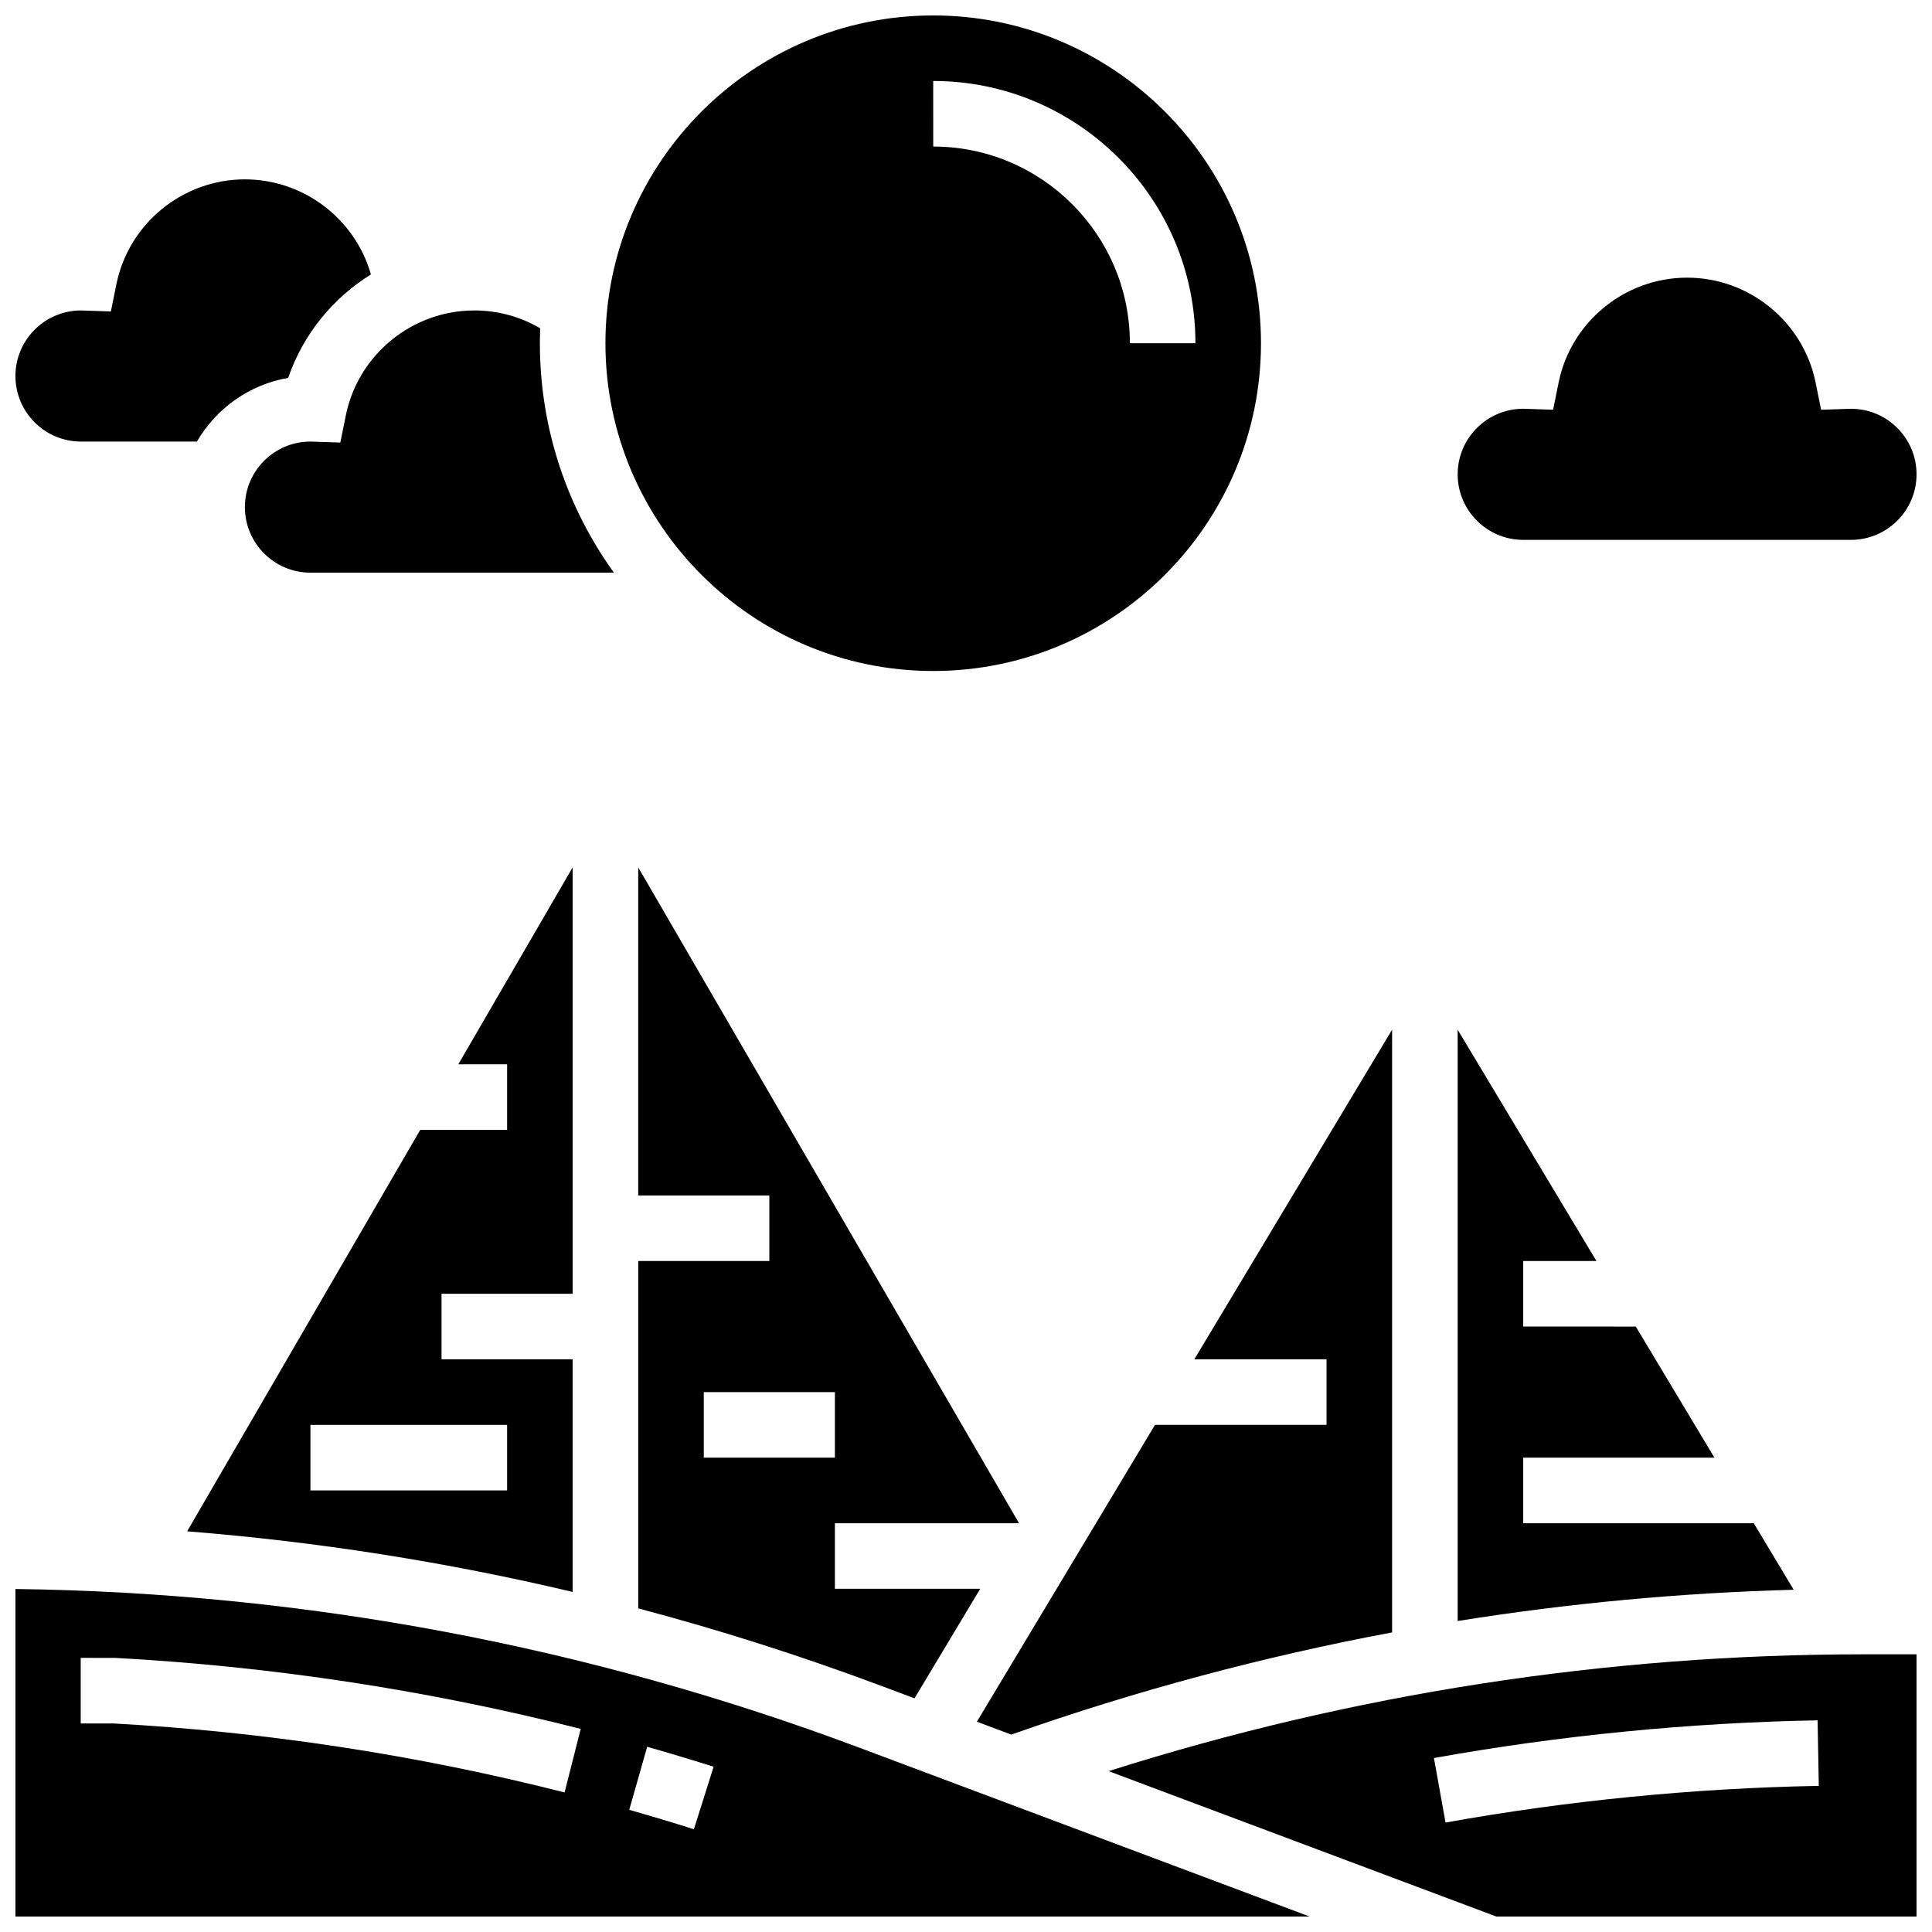
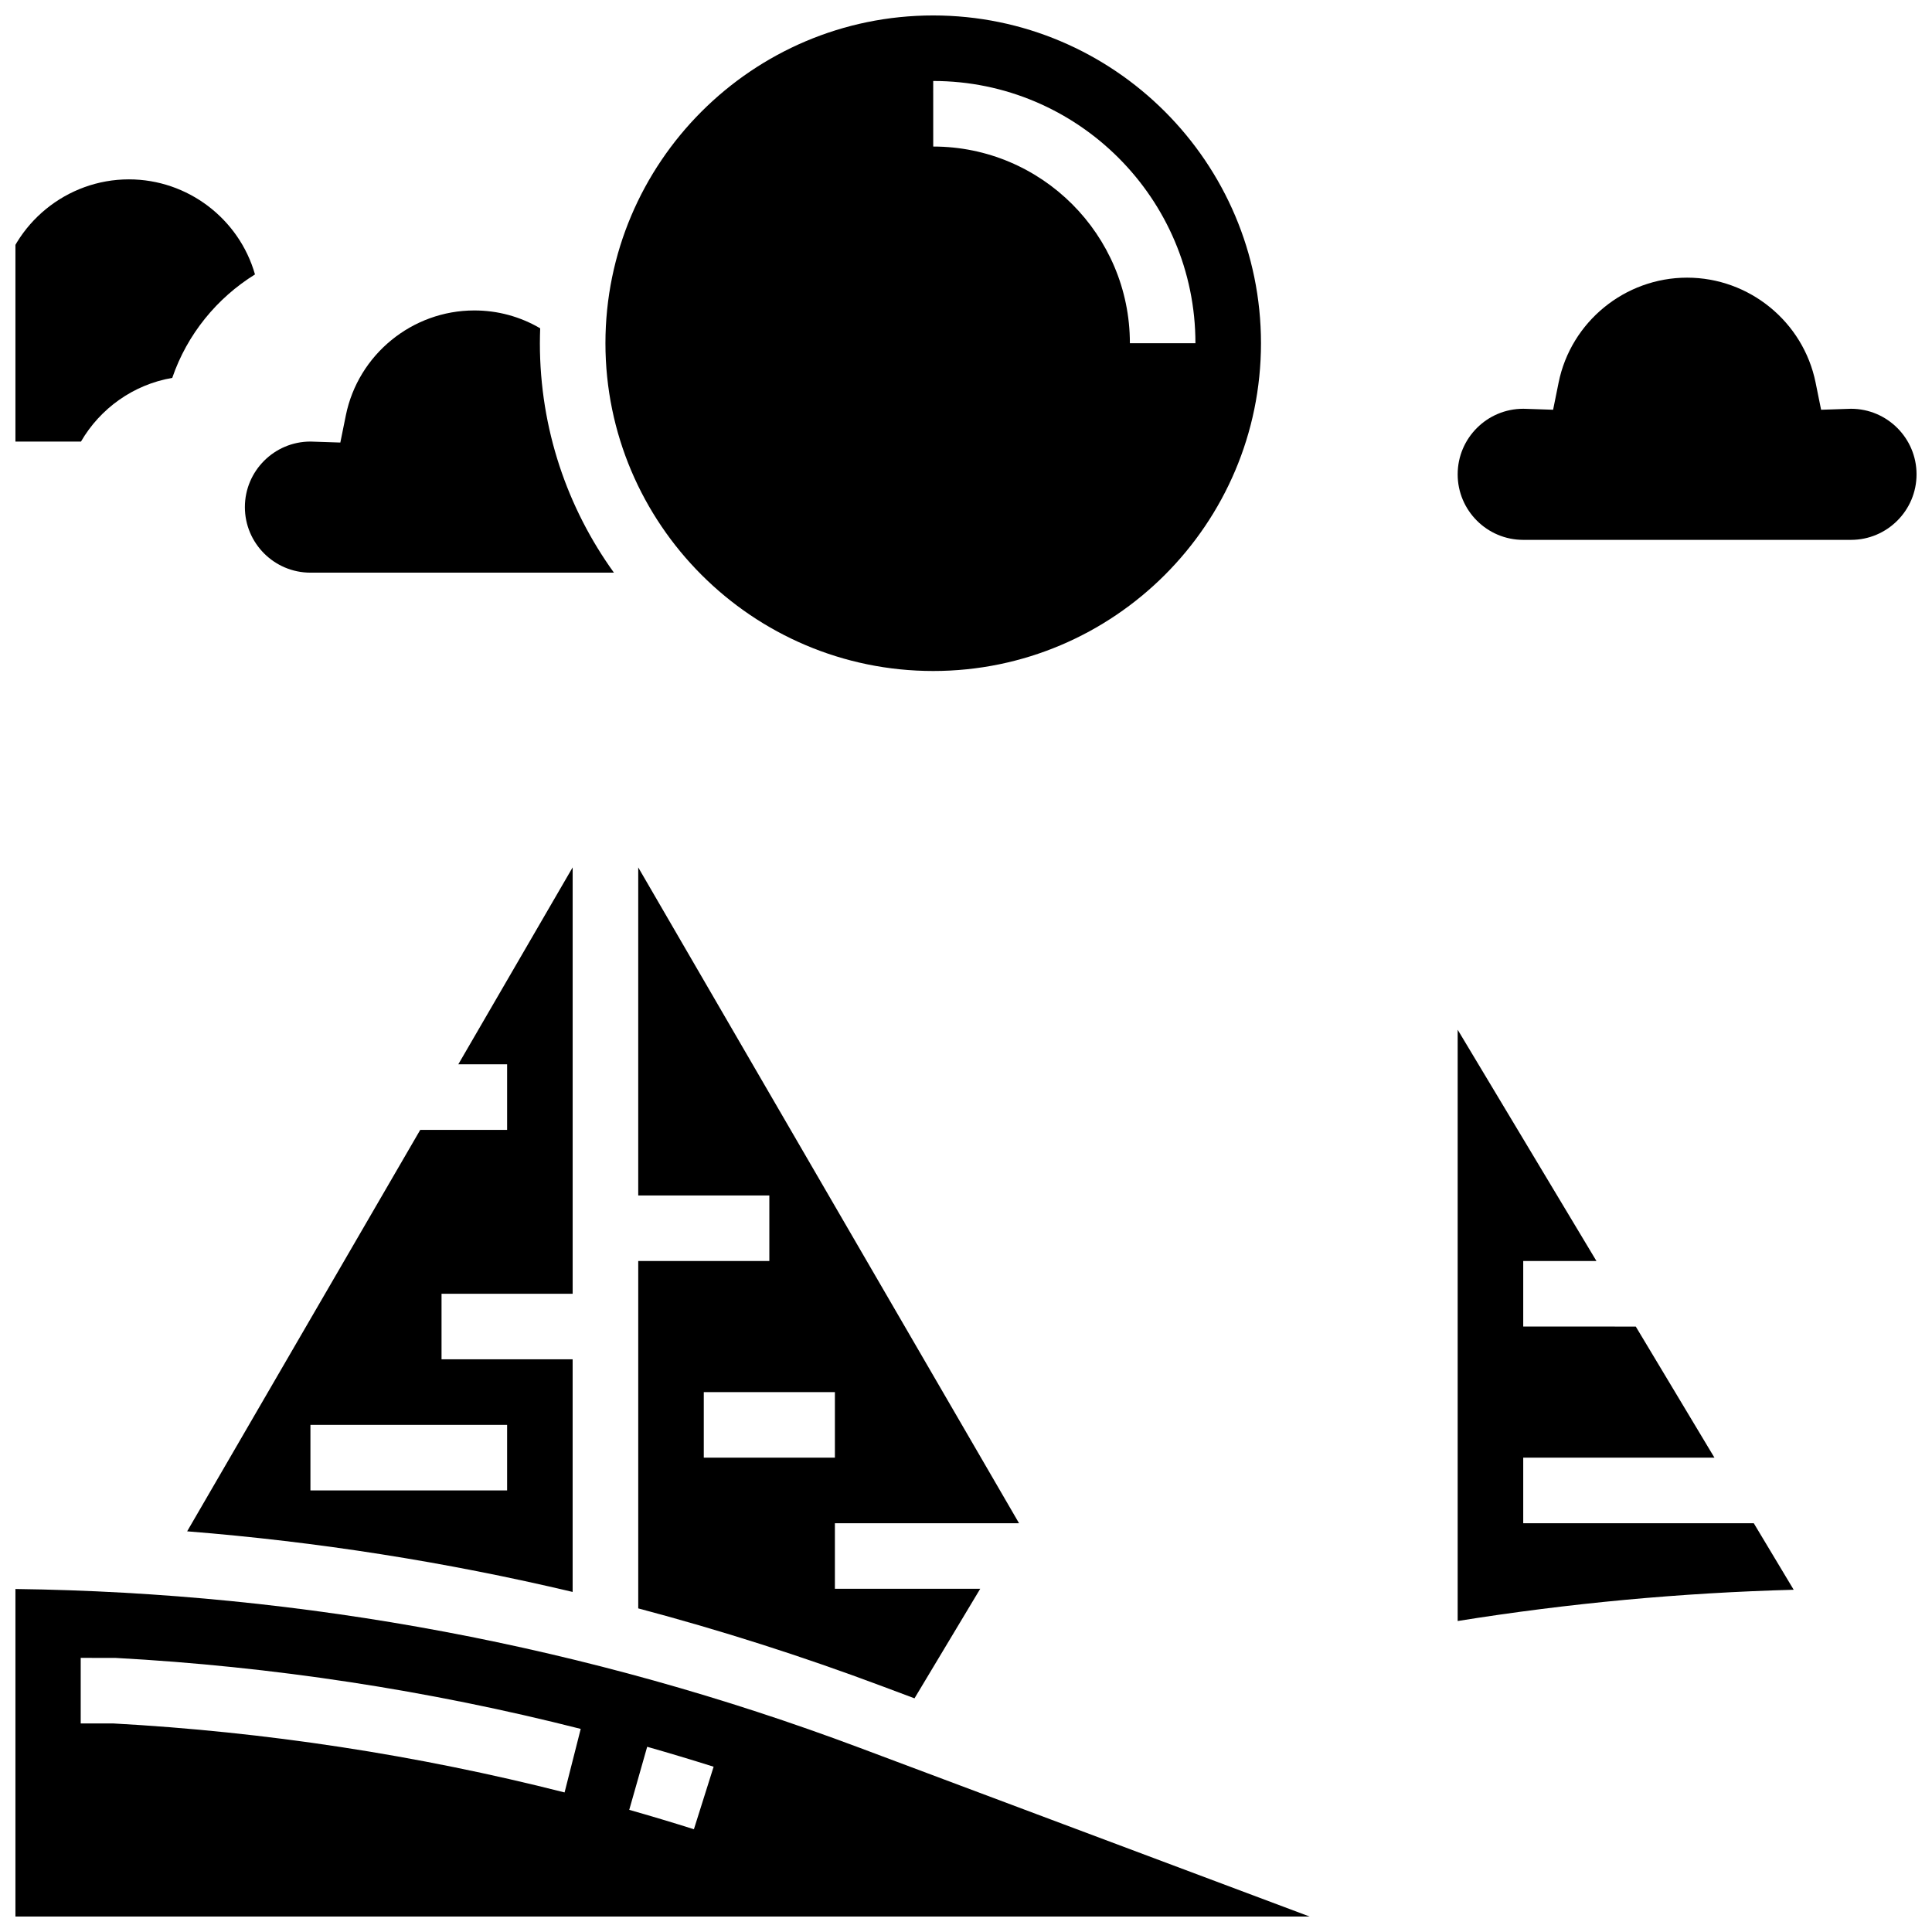
<svg xmlns="http://www.w3.org/2000/svg" width="800px" height="800px" version="1.1" viewBox="144 144 512 512">
  <defs>
    <clipPath id="e">
      <path d="m437 582h214.9v69.902h-214.9z" />
    </clipPath>
    <clipPath id="d">
      <path d="m148.09 565h343.91v86.902h-343.91z" />
    </clipPath>
    <clipPath id="c">
      <path d="m530 217h121.9v71h-121.9z" />
    </clipPath>
    <clipPath id="b">
      <path d="m148.09 191h94.906v71h-94.906z" />
    </clipPath>
    <clipPath id="a">
      <path d="m304 148.09h175v173.91h-175z" />
    </clipPath>
  </defs>
  <path d="m295.76 486.86v-113l-30.305 52.195h12.934v17.371h-23.02l-61.773 106.39c34.473 2.742 68.586 8.109 102.16 16.062v-61.645h-34.746v-17.371zm-17.371 34.746v17.371h-52.121v-17.371z" />
  <path d="m313.14 478.18v92.059c21.855 5.793 43.473 12.688 64.797 20.684l8.414 3.152 17.418-29.031h-38.512v-17.371h48.801l-100.92-173.8v86.938h34.746v17.371zm52.117 34.746v17.371h-34.746v-17.371z" />
  <path d="m608.77 547.67h-61.098v-17.371h50.676l-20.848-34.746-29.828-0.004v-17.371h19.402l-36.777-61.293v156.7c29.398-4.711 59.121-7.477 89.051-8.285z" />
-   <path d="m512.92 576.61v-159.73l-52.41 87.352h35.035v17.371h-45.461l-47.199 78.668 9.105 3.414c33.035-11.645 66.746-20.68 100.93-27.078z" />
  <g clip-path="url(#e)">
-     <path d="m437.79 613.37 102.76 38.535h111.35v-69.492h-14.039c-68.133 0.004-135.32 10.406-200.07 30.957zm89.289 13.625-3.07-17.098c33.395-5.996 67.602-9.355 101.67-9.996l0.324 17.371c-33.145 0.621-66.43 3.891-98.922 9.723z" />
-   </g>
+     </g>
  <g clip-path="url(#d)">
    <path d="m148.09 565.1v86.805h342.98l-119.25-44.719c-71.863-26.945-147.09-41.094-223.74-42.086zm145.53 53.914c-39.074-9.93-79.348-16.082-119.71-18.289h-8.52v-17.371l9.227 0.012c41.562 2.254 83.039 8.582 123.28 18.809zm34.273 9.754c-5.68-1.793-11.445-3.523-17.137-5.141l4.754-16.711c5.848 1.664 11.773 3.441 17.609 5.285z" />
  </g>
  <g clip-path="url(#c)">
    <path d="m547.67 287.07h86.863c9.578 0 17.371-7.793 17.371-17.371s-7.793-17.371-17.371-17.371c-0.129 0-0.258 0.008-0.387 0.012l-7.535 0.25-1.457-7.199c-3.266-16.117-17.586-27.809-34.055-27.809s-30.789 11.695-34.051 27.805l-1.457 7.199-7.535-0.25c-0.129-0.004-0.258-0.008-0.387-0.008-9.578 0-17.371 7.793-17.371 17.371-0.004 9.578 7.793 17.371 17.371 17.371z" />
  </g>
  <g clip-path="url(#b)">
-     <path d="m165.46 261.02h30.727c5.074-8.754 13.859-15.102 24.188-16.875 3.957-11.562 11.848-21.168 21.926-27.418-4.199-14.746-17.84-25.195-33.406-25.195-16.469 0-30.789 11.695-34.051 27.805l-1.457 7.199-7.535-0.25c-0.133-0.004-0.262-0.012-0.391-0.012-9.578 0-17.371 7.797-17.371 17.375s7.793 17.371 17.371 17.371z" />
+     <path d="m165.46 261.02c5.074-8.754 13.859-15.102 24.188-16.875 3.957-11.562 11.848-21.168 21.926-27.418-4.199-14.746-17.84-25.195-33.406-25.195-16.469 0-30.789 11.695-34.051 27.805l-1.457 7.199-7.535-0.25c-0.133-0.004-0.262-0.012-0.391-0.012-9.578 0-17.371 7.797-17.371 17.375s7.793 17.371 17.371 17.371z" />
  </g>
  <g clip-path="url(#a)">
    <path d="m391.31 321.82c47.898 0 86.863-38.969 86.863-86.863s-38.969-86.863-86.863-86.863c-47.898 0-86.863 38.969-86.863 86.863 0 47.898 38.965 86.863 86.863 86.863zm0-156.36c38.316 0 69.492 31.172 69.492 69.492h-17.371c0-28.738-23.379-52.117-52.117-52.117z" />
  </g>
  <path d="m234.19 261.28-7.535-0.25c-0.129-0.004-0.258-0.012-0.387-0.012-9.578 0-17.371 7.793-17.371 17.371s7.793 17.371 17.371 17.371h80.43c-12.34-17.121-19.625-38.125-19.625-60.801 0-1.324 0.035-2.644 0.082-3.957-5.277-3.09-11.227-4.731-17.453-4.731-16.469 0-30.789 11.695-34.051 27.805z" />
</svg>